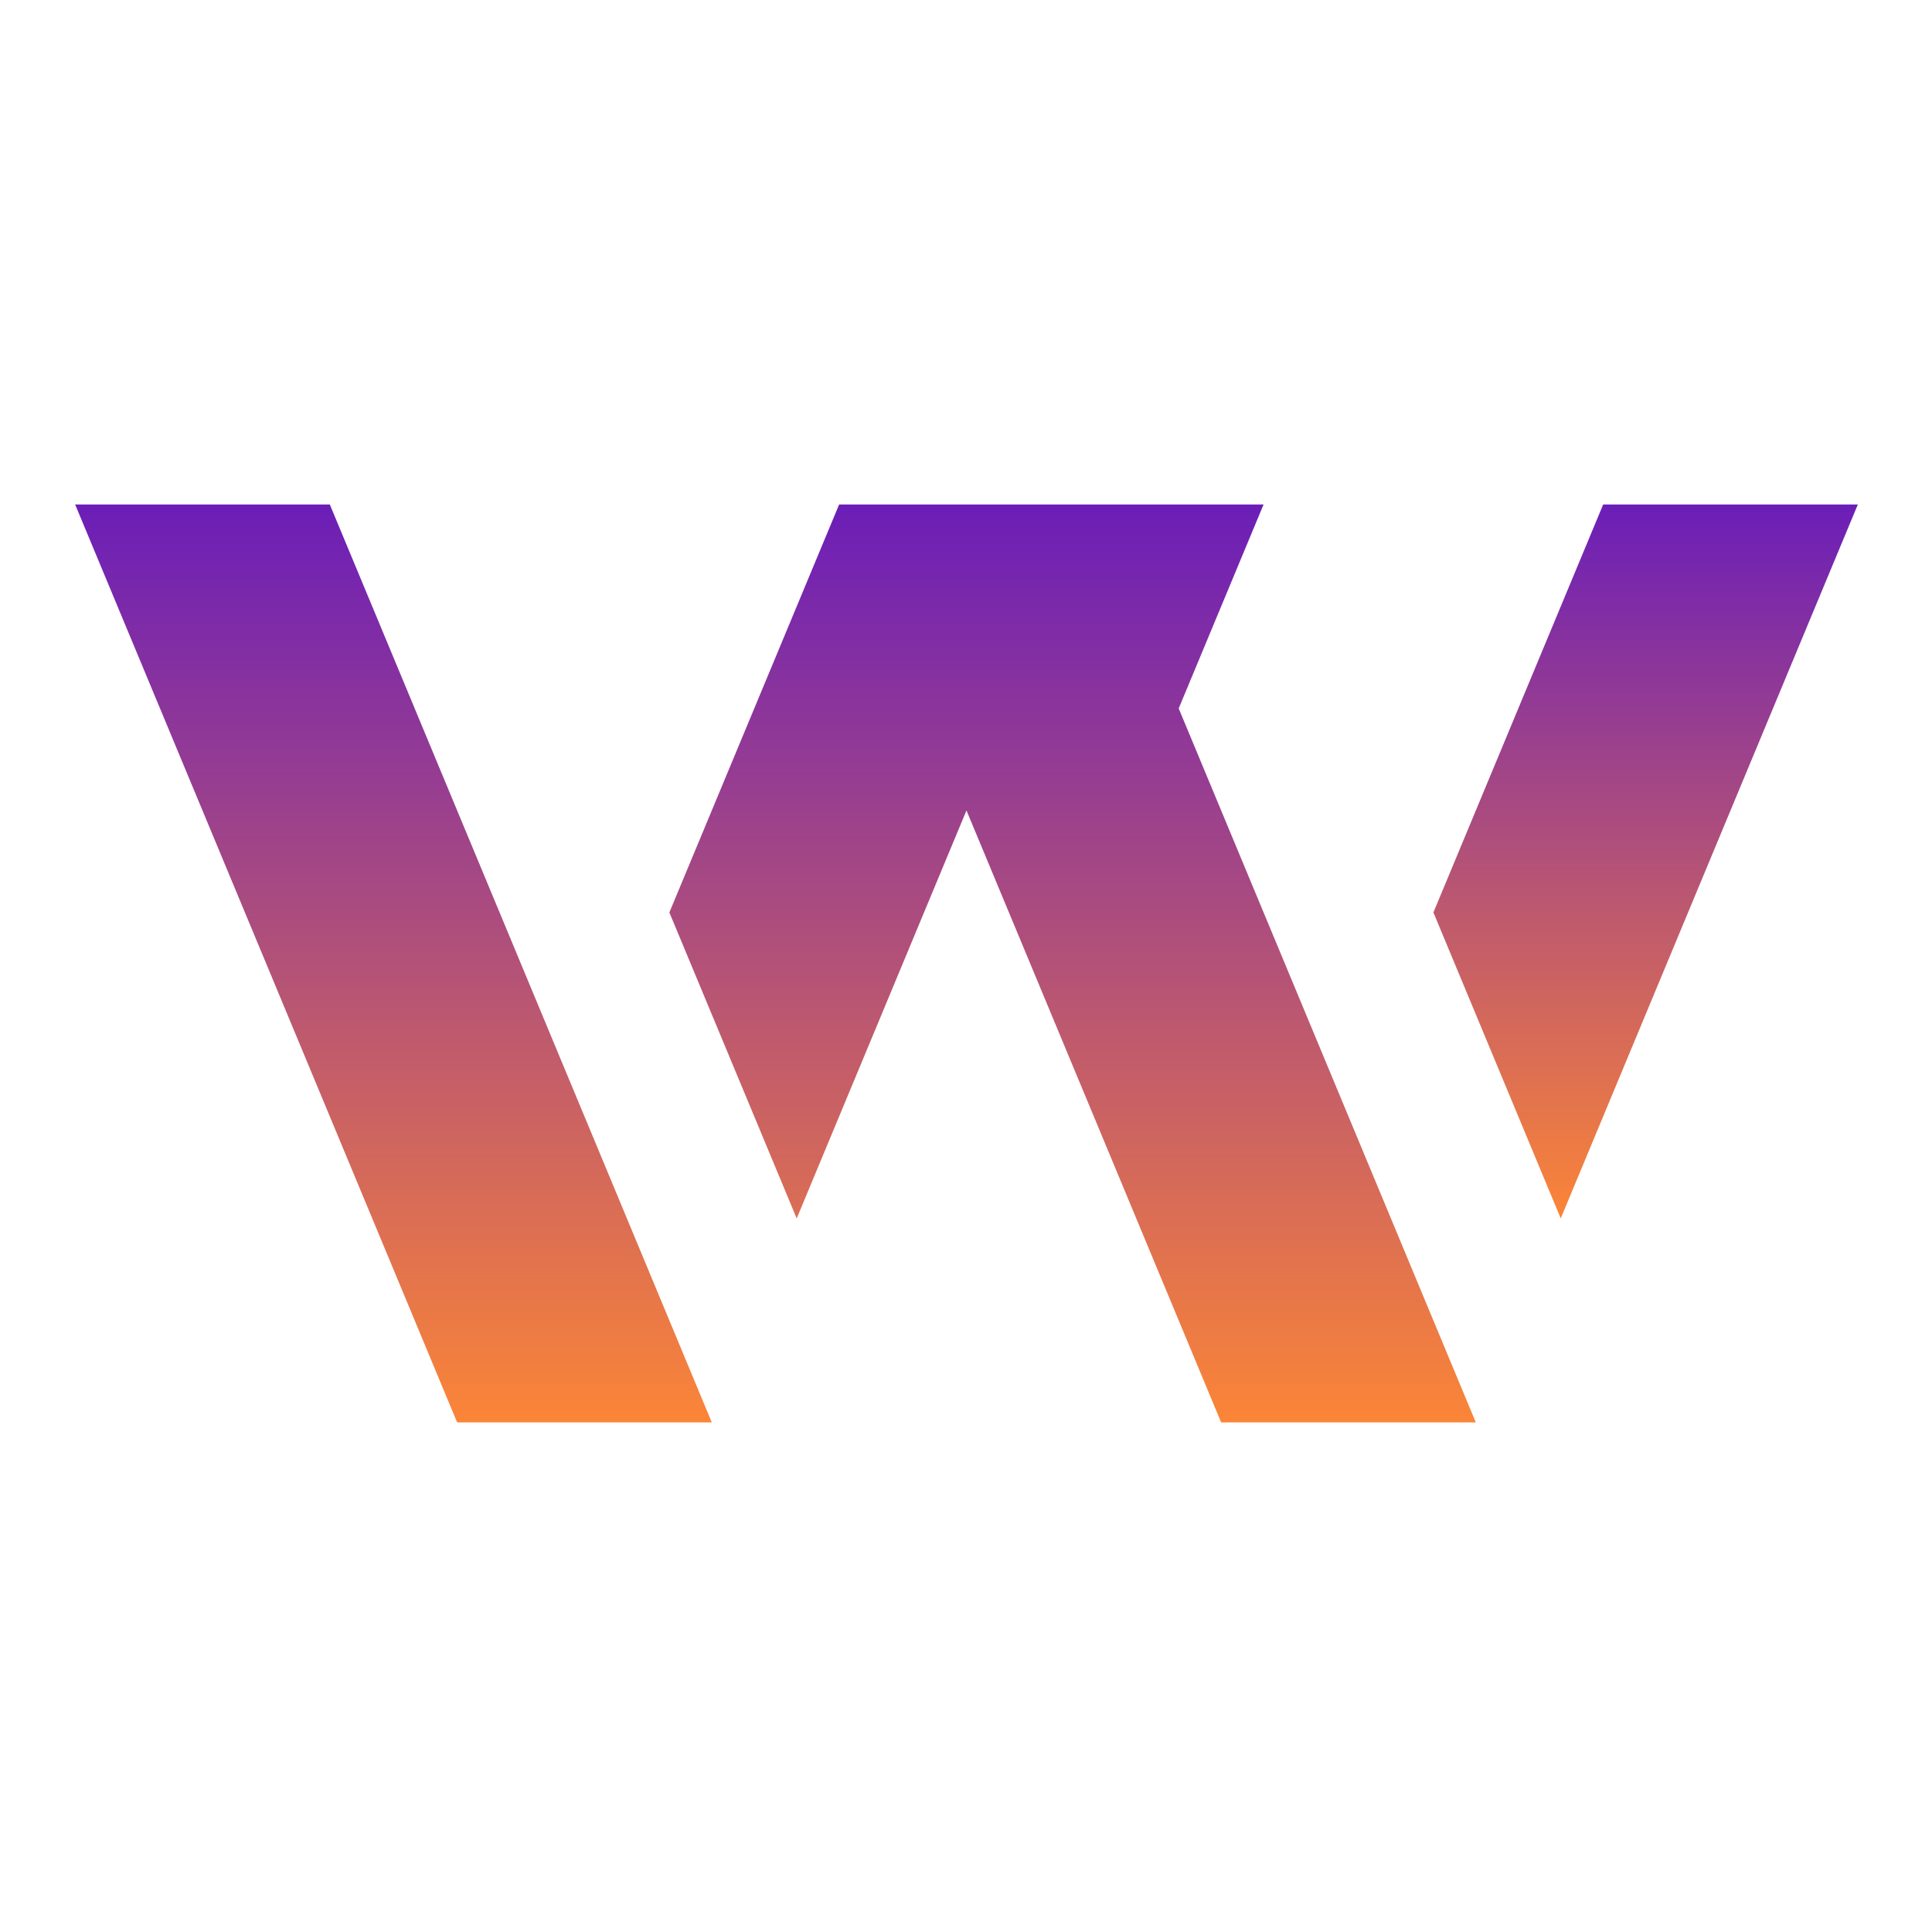
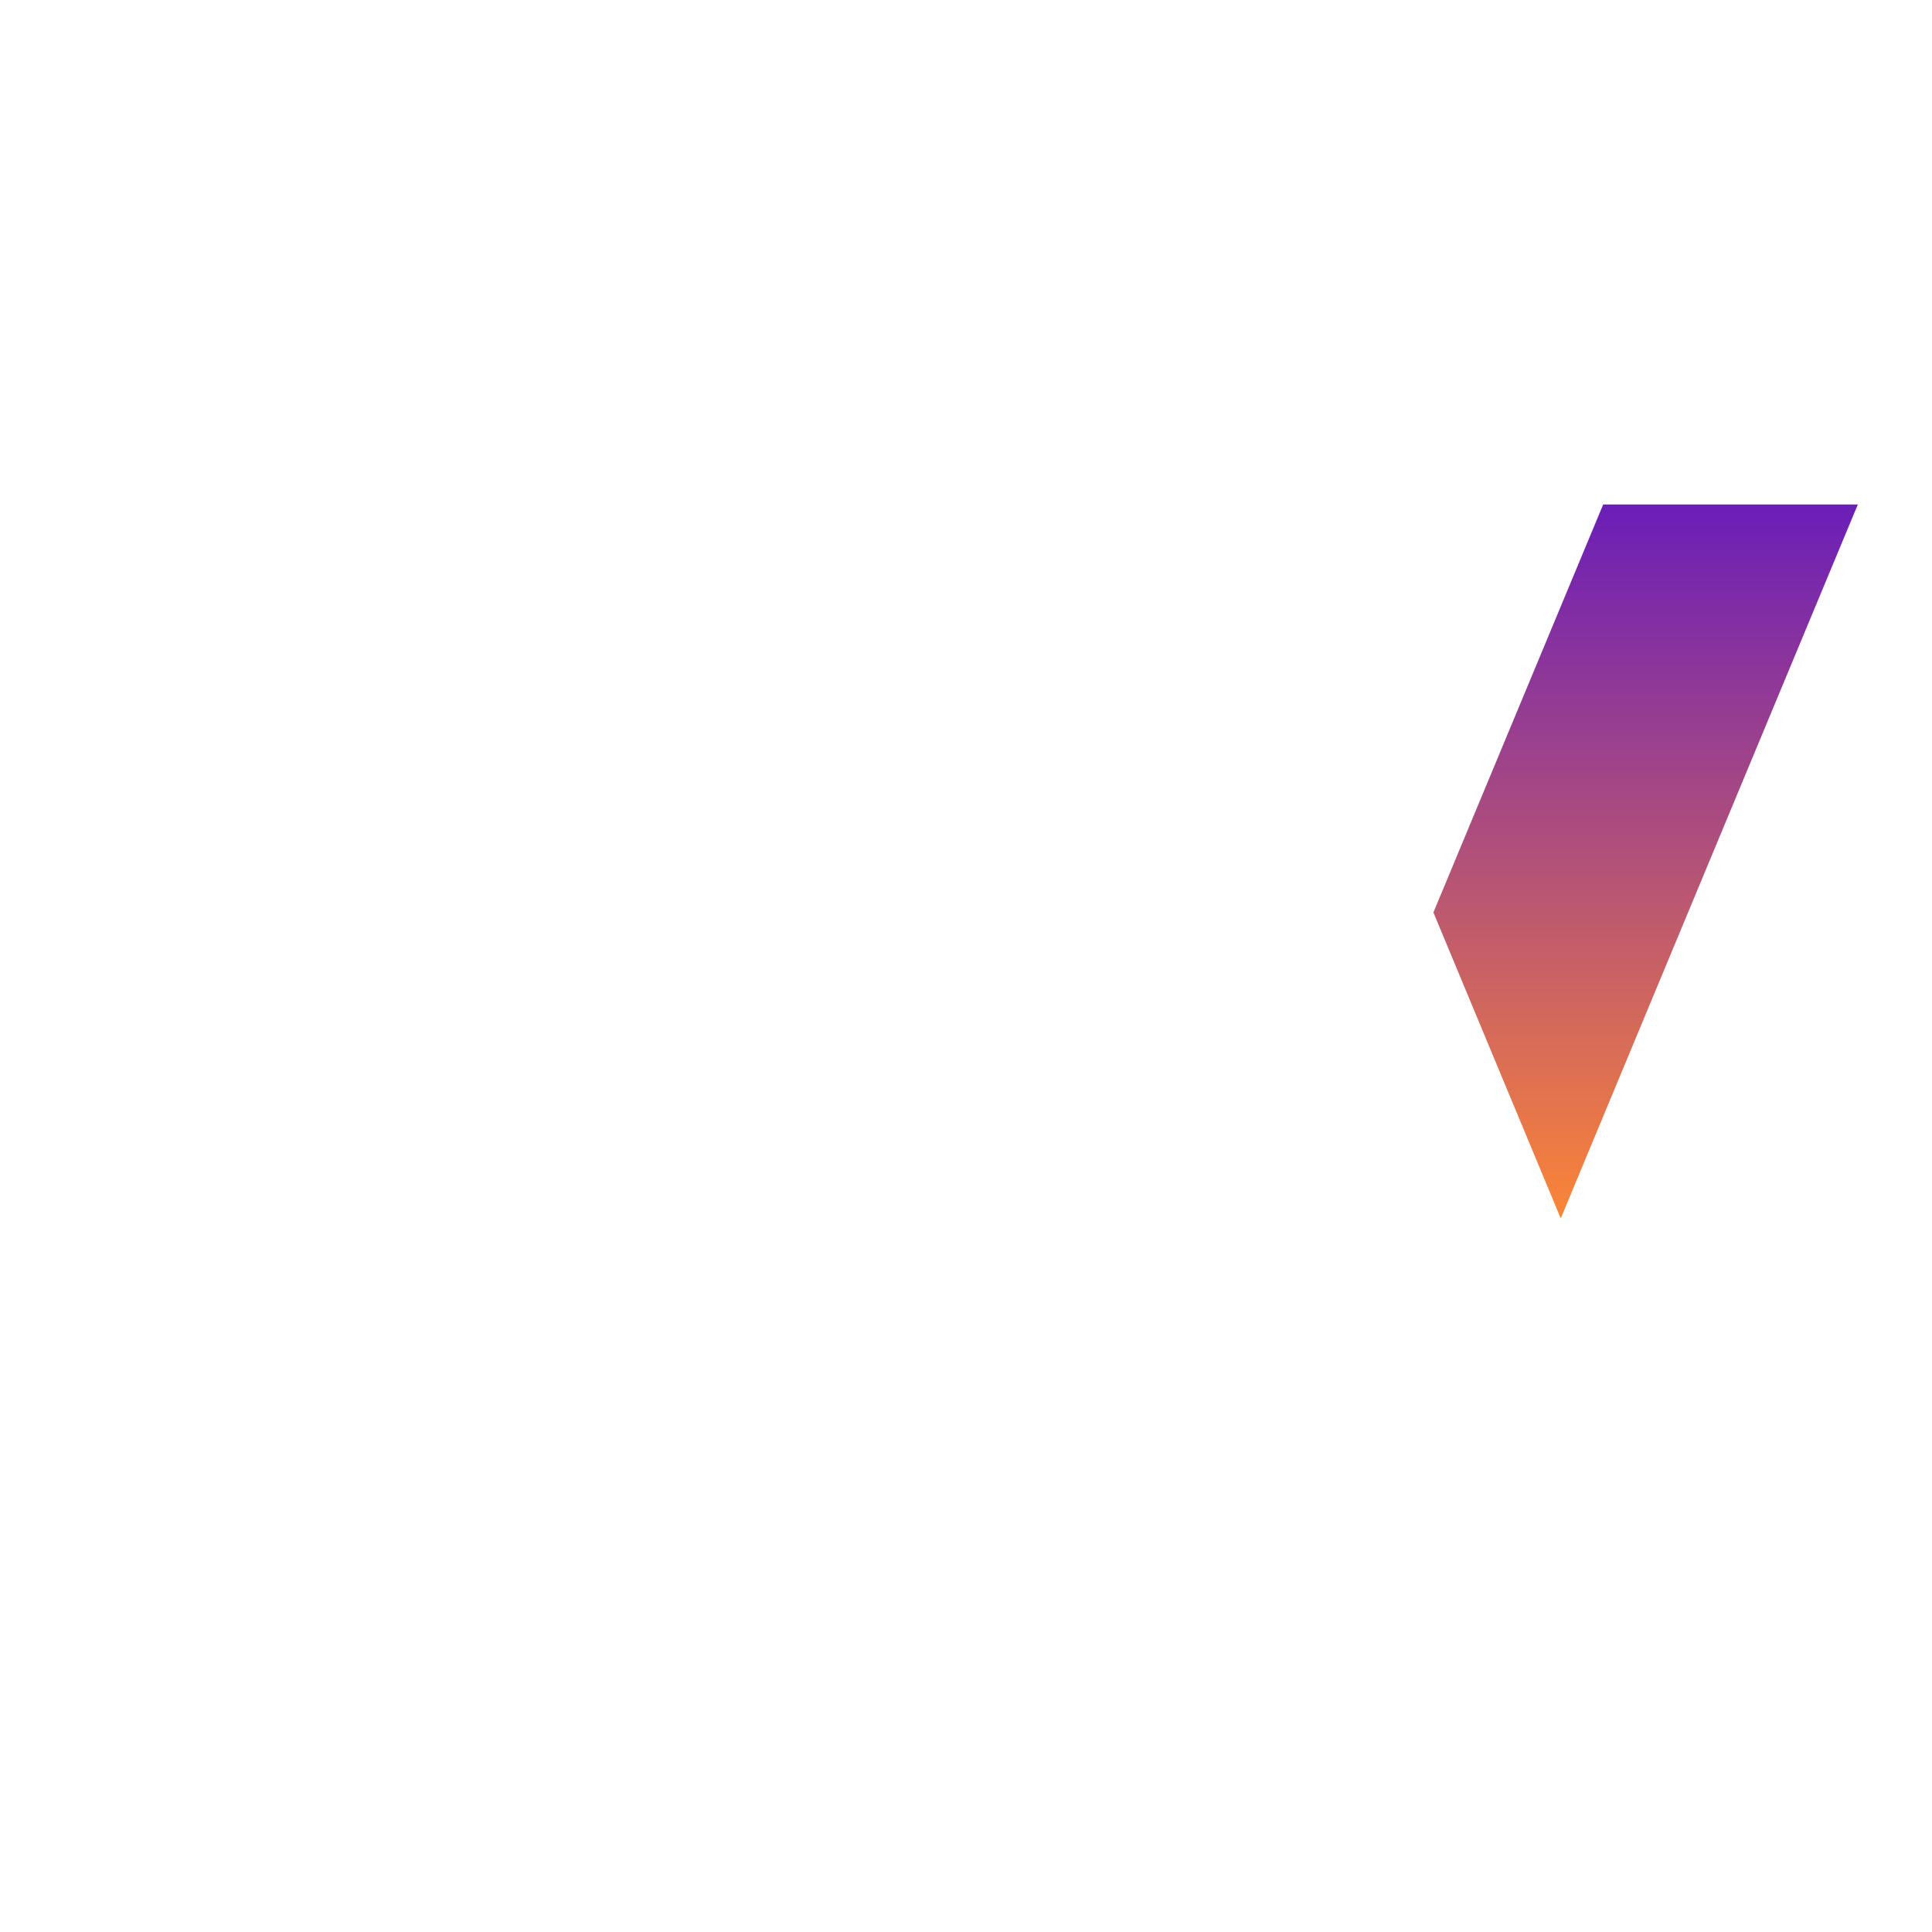
<svg xmlns="http://www.w3.org/2000/svg" width="180" height="180" viewBox="0 0 180 180" fill="none">
-   <path d="M66.316 132.522H42.59L7 47H30.727L66.316 132.522Z" fill="url(#paint0_linear_668_73158)" />
-   <path d="M137.497 132.522H113.771L97.953 94.511L90.044 75.507L74.227 113.518L62.363 85.011L78.181 47H117.725L109.816 66.004L125.634 104.014L137.497 132.522Z" fill="url(#paint1_linear_668_73158)" />
  <path d="M173.091 47L145.41 113.518L133.547 85.011L149.365 47H173.091Z" fill="url(#paint2_linear_668_73158)" />
  <defs>
    <linearGradient id="paint0_linear_668_73158" x1="36.658" y1="47" x2="36.658" y2="132.522" gradientUnits="userSpaceOnUse">
      <stop stop-color="#6B1EB8" />
      <stop offset="1" stop-color="#FB8537" />
    </linearGradient>
    <linearGradient id="paint1_linear_668_73158" x1="99.93" y1="47" x2="99.93" y2="132.522" gradientUnits="userSpaceOnUse">
      <stop stop-color="#6B1EB8" />
      <stop offset="1" stop-color="#FB8537" />
    </linearGradient>
    <linearGradient id="paint2_linear_668_73158" x1="153.319" y1="47" x2="153.319" y2="113.518" gradientUnits="userSpaceOnUse">
      <stop stop-color="#6B1EB8" />
      <stop offset="1" stop-color="#FB8537" />
    </linearGradient>
  </defs>
</svg>